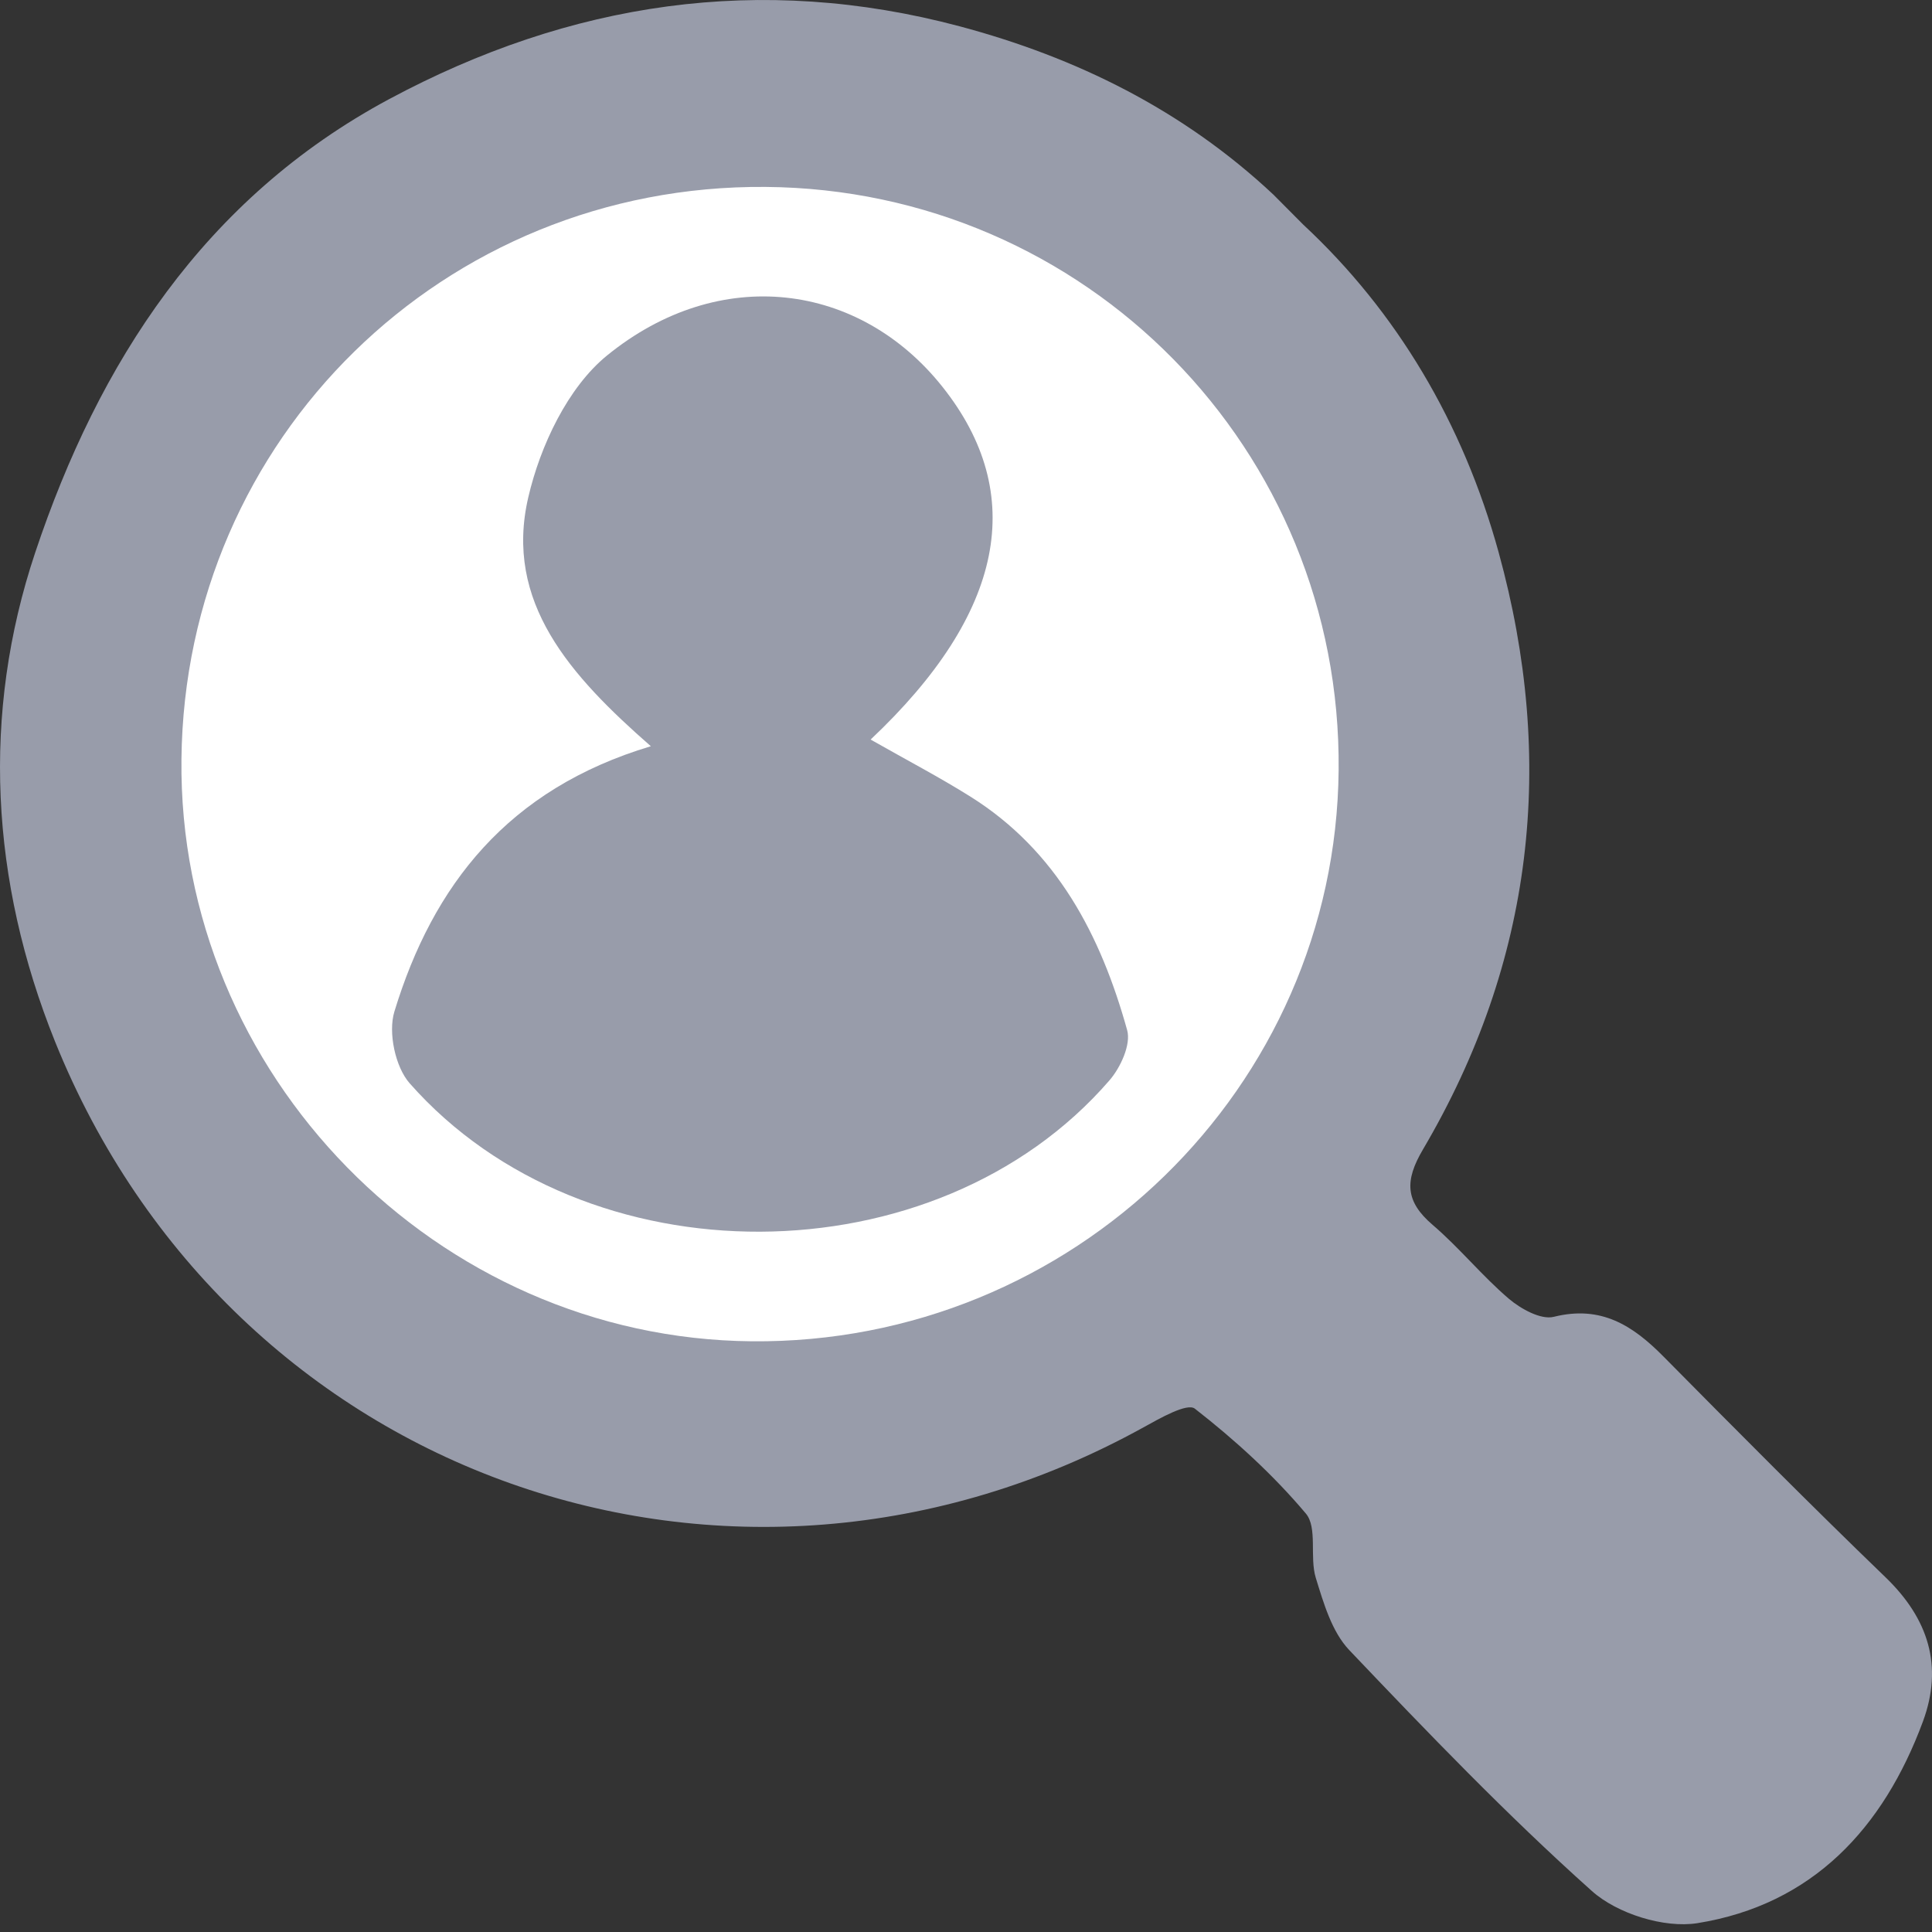
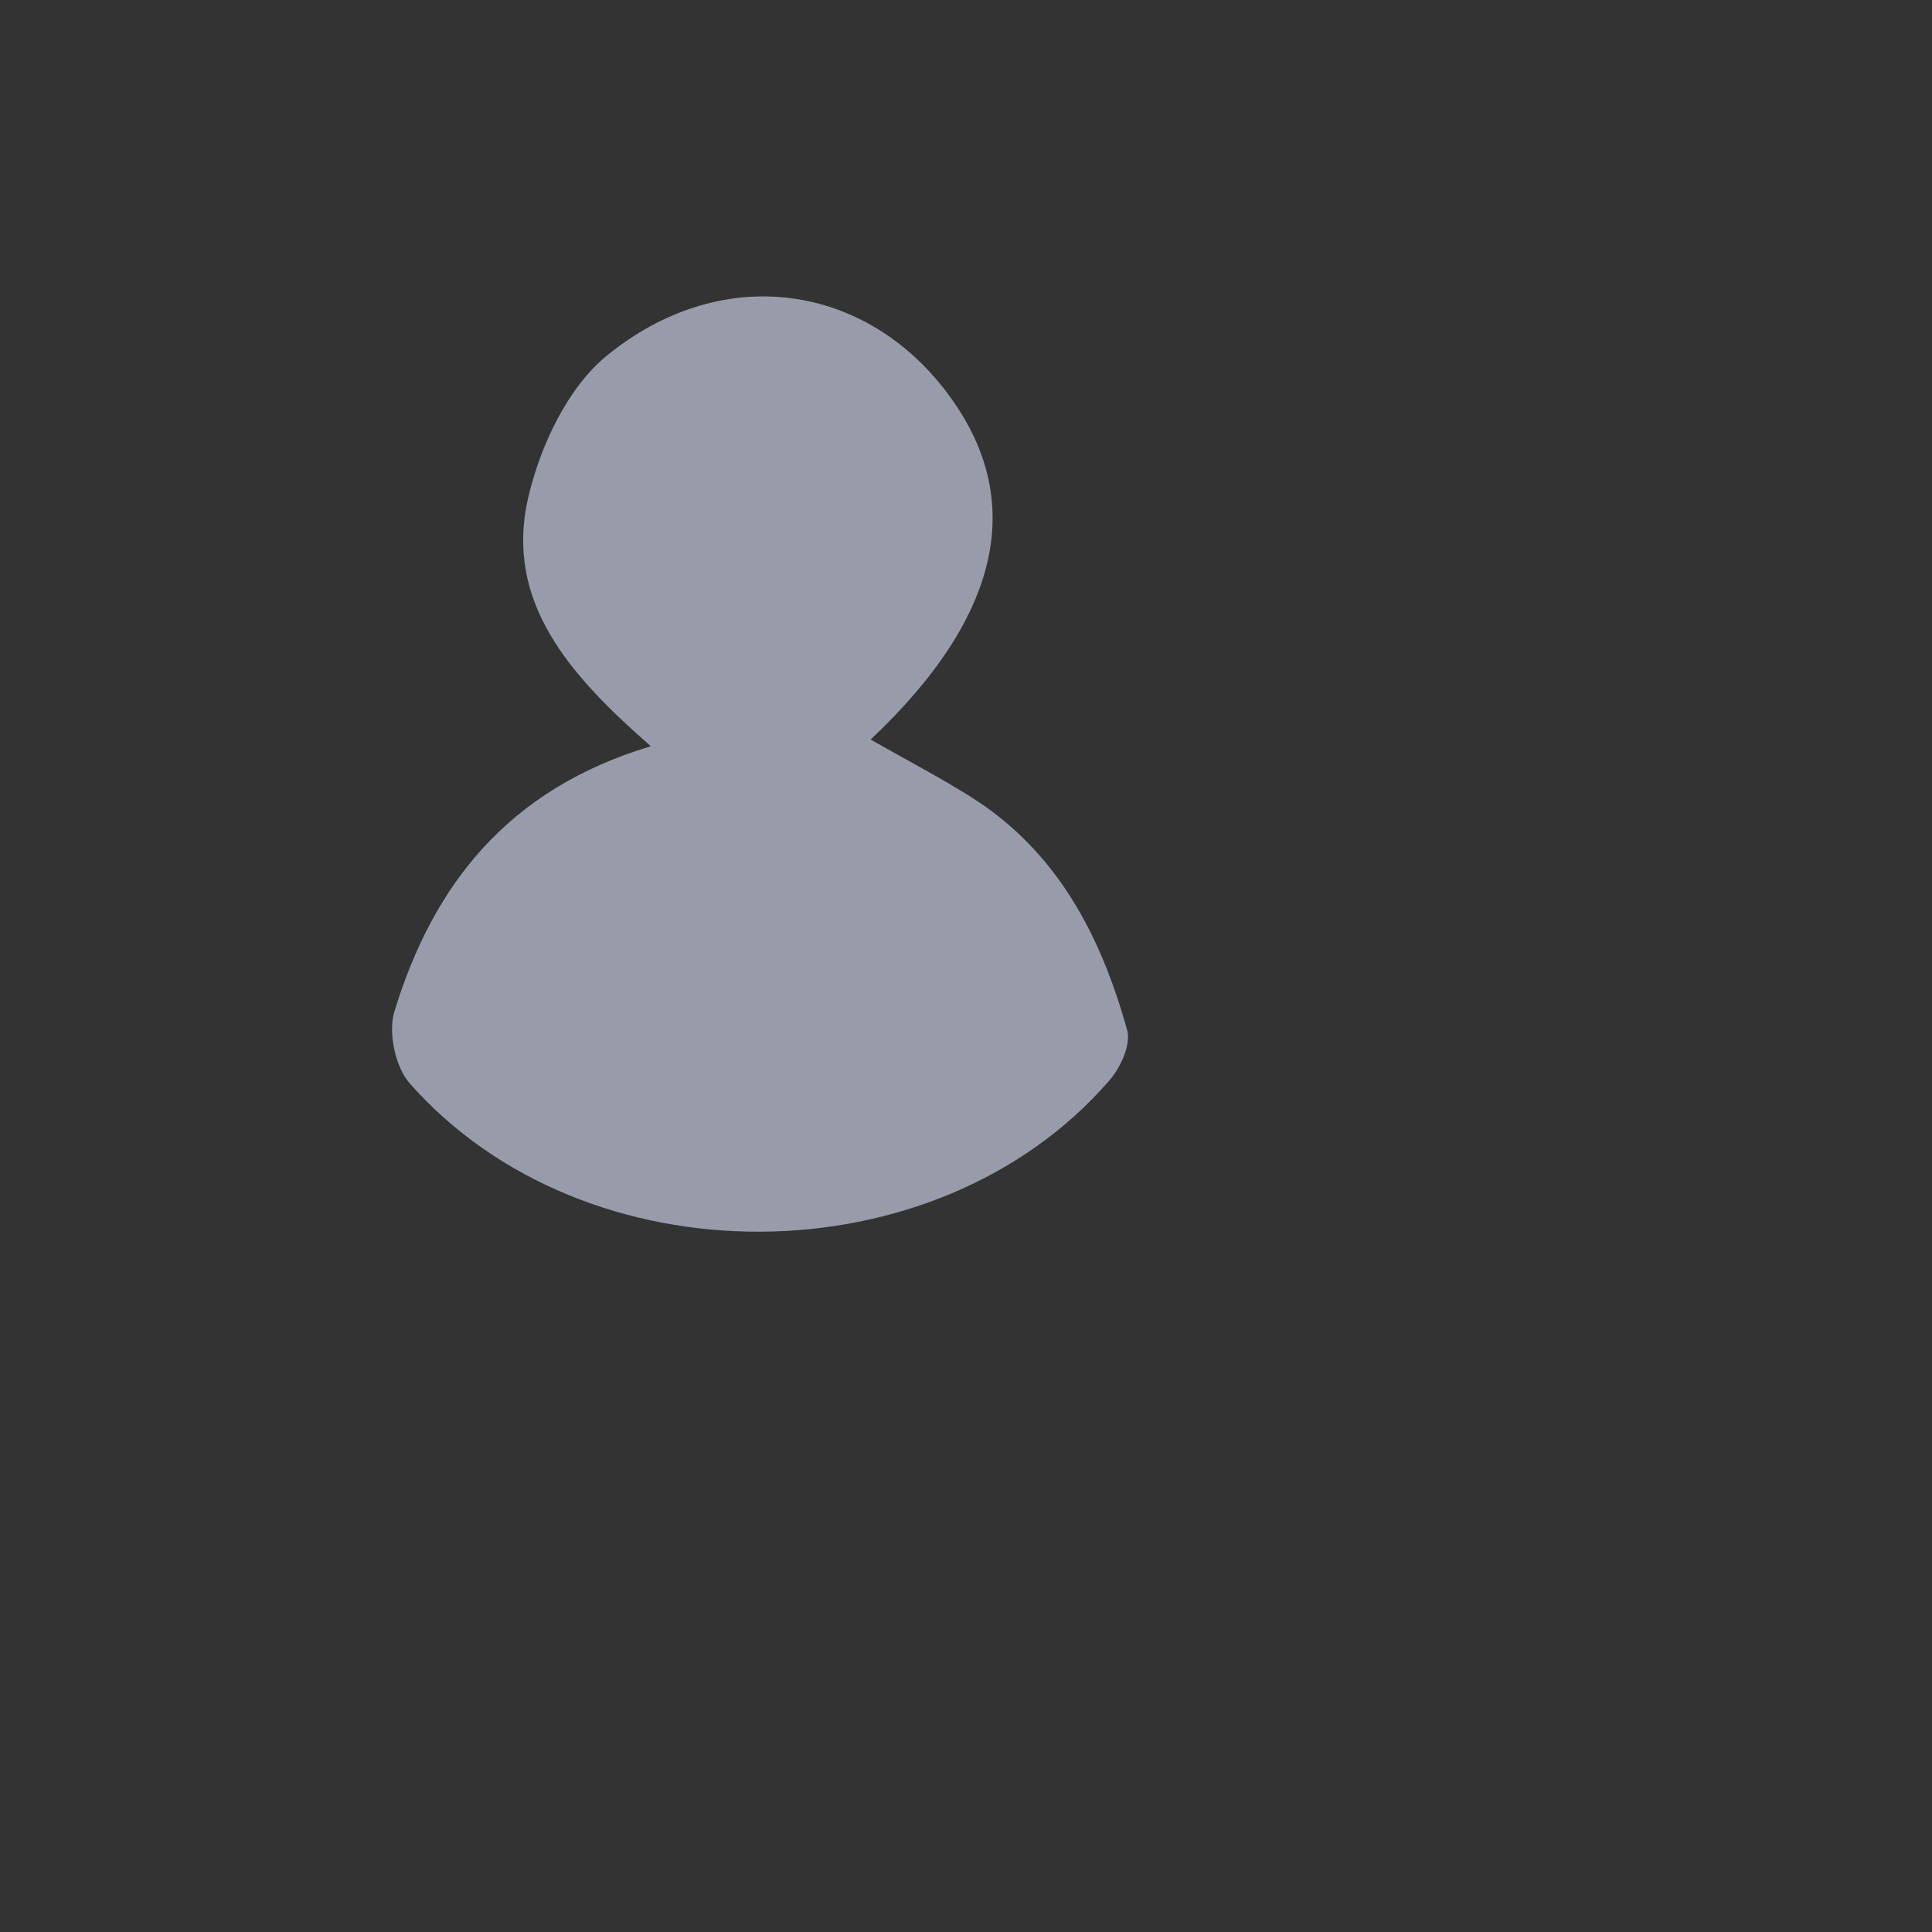
<svg xmlns="http://www.w3.org/2000/svg" width="24" height="24" viewBox="0 0 24 24" fill="none">
  <rect x="0" y="0" width="24" height="24" fill="#333333" stroke="none" />
-   <path d="M16.19 2.791C17.35 3.87 18.174 5.255 18.616 6.859C19.332 9.455 19.051 11.945 17.677 14.278C17.447 14.668 17.455 14.924 17.798 15.217C18.131 15.502 18.411 15.85 18.744 16.134C18.893 16.26 19.142 16.398 19.302 16.358C19.89 16.211 20.284 16.466 20.666 16.853C21.577 17.774 22.49 18.694 23.422 19.593C23.956 20.108 24.142 20.695 23.887 21.386C23.397 22.709 22.517 23.66 21.087 23.89C20.674 23.956 20.09 23.773 19.775 23.491C18.72 22.548 17.736 21.523 16.76 20.497C16.544 20.269 16.442 19.914 16.345 19.6C16.266 19.343 16.369 18.977 16.222 18.802C15.816 18.32 15.341 17.887 14.843 17.499C14.747 17.424 14.408 17.619 14.205 17.731C9.087 20.56 2.866 18.359 0.683 12.937C-0.118 10.944 -0.233 8.87 0.437 6.865C1.224 4.509 2.537 2.465 4.831 1.233C7.082 0.025 9.447 -0.333 11.922 0.327C13.364 0.712 14.691 1.361 15.819 2.418L16.19 2.791Z" fill="#989CAA" />
-   <path d="M9.509 2.322C13.491 2.353 16.667 5.585 16.629 9.567C16.592 13.517 13.322 16.699 9.339 16.662C5.425 16.627 2.211 13.346 2.254 9.431C2.297 5.443 5.515 2.29 9.509 2.322Z" fill="white" />
  <path d="M10.815 9.187C11.267 9.444 11.669 9.654 12.052 9.894C13.131 10.569 13.675 11.622 14.002 12.797C14.052 12.975 13.919 13.264 13.78 13.423C11.626 15.909 7.271 15.933 5.088 13.456C4.91 13.253 4.82 12.826 4.899 12.567C5.378 10.995 6.309 9.802 8.085 9.27C7.087 8.396 6.258 7.482 6.563 6.176C6.711 5.539 7.053 4.812 7.542 4.415C8.94 3.278 10.677 3.507 11.709 4.807C12.764 6.135 12.482 7.616 10.815 9.187Z" fill="#989CAA" />
</svg>